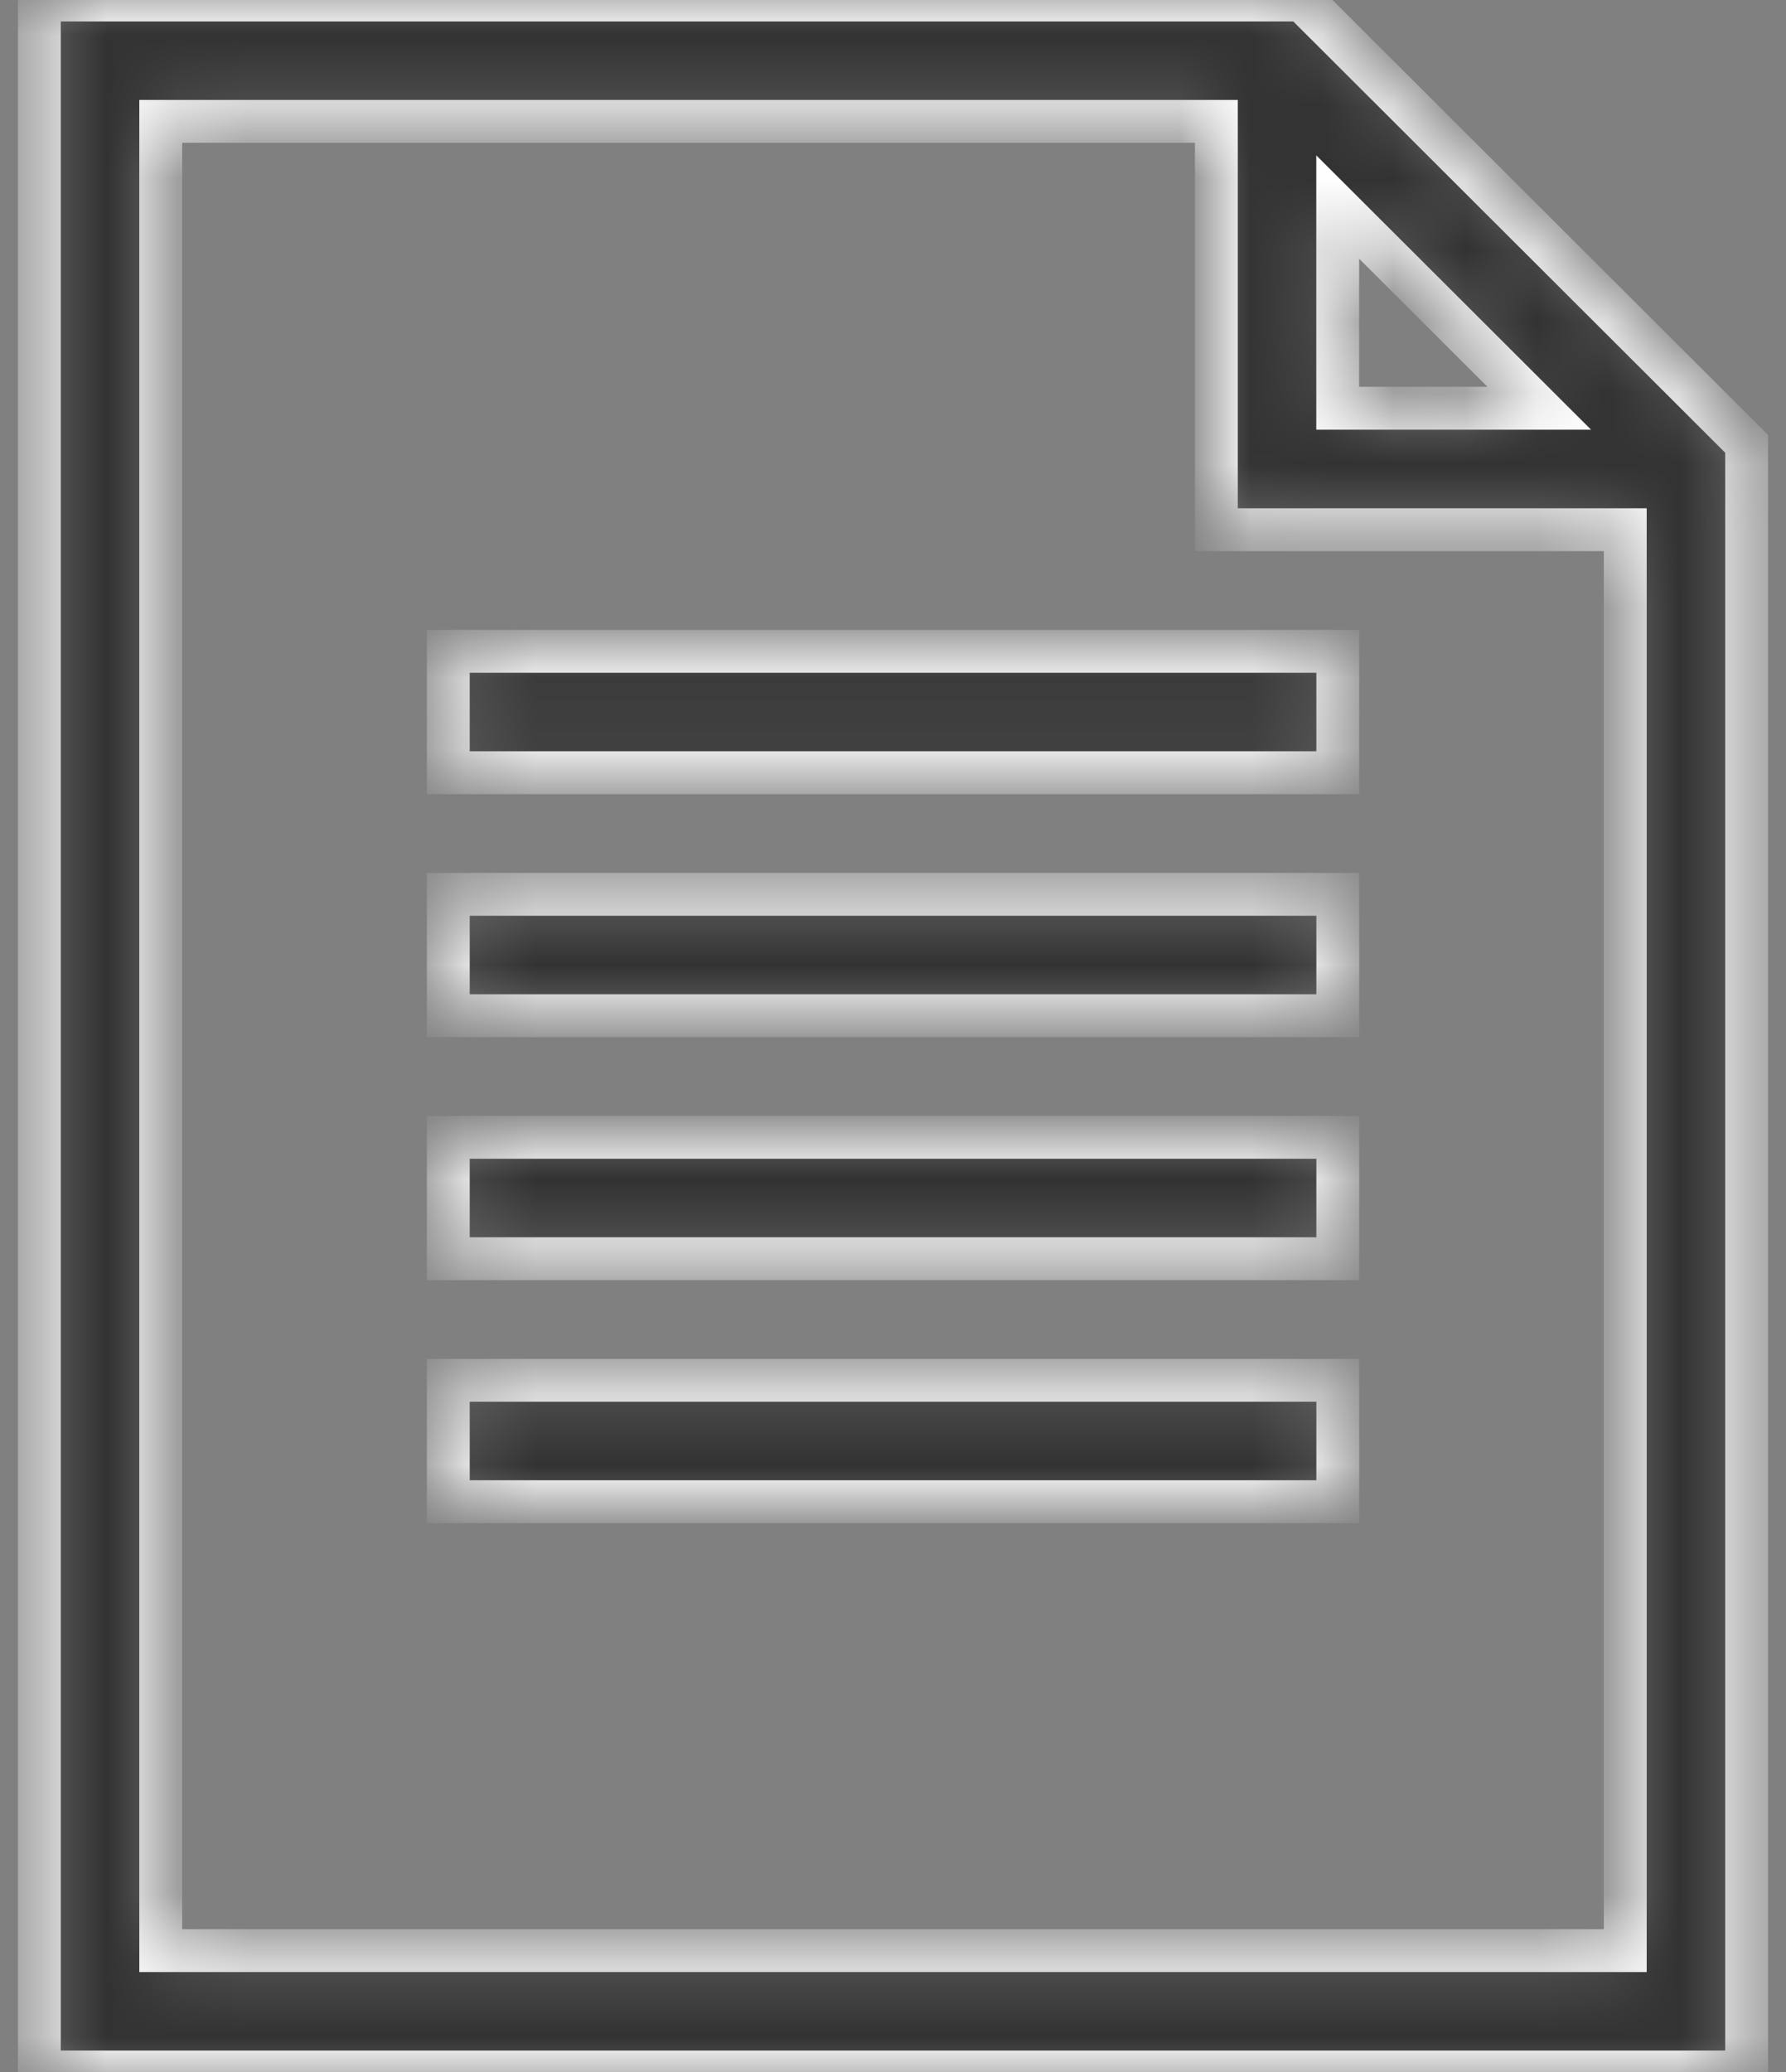
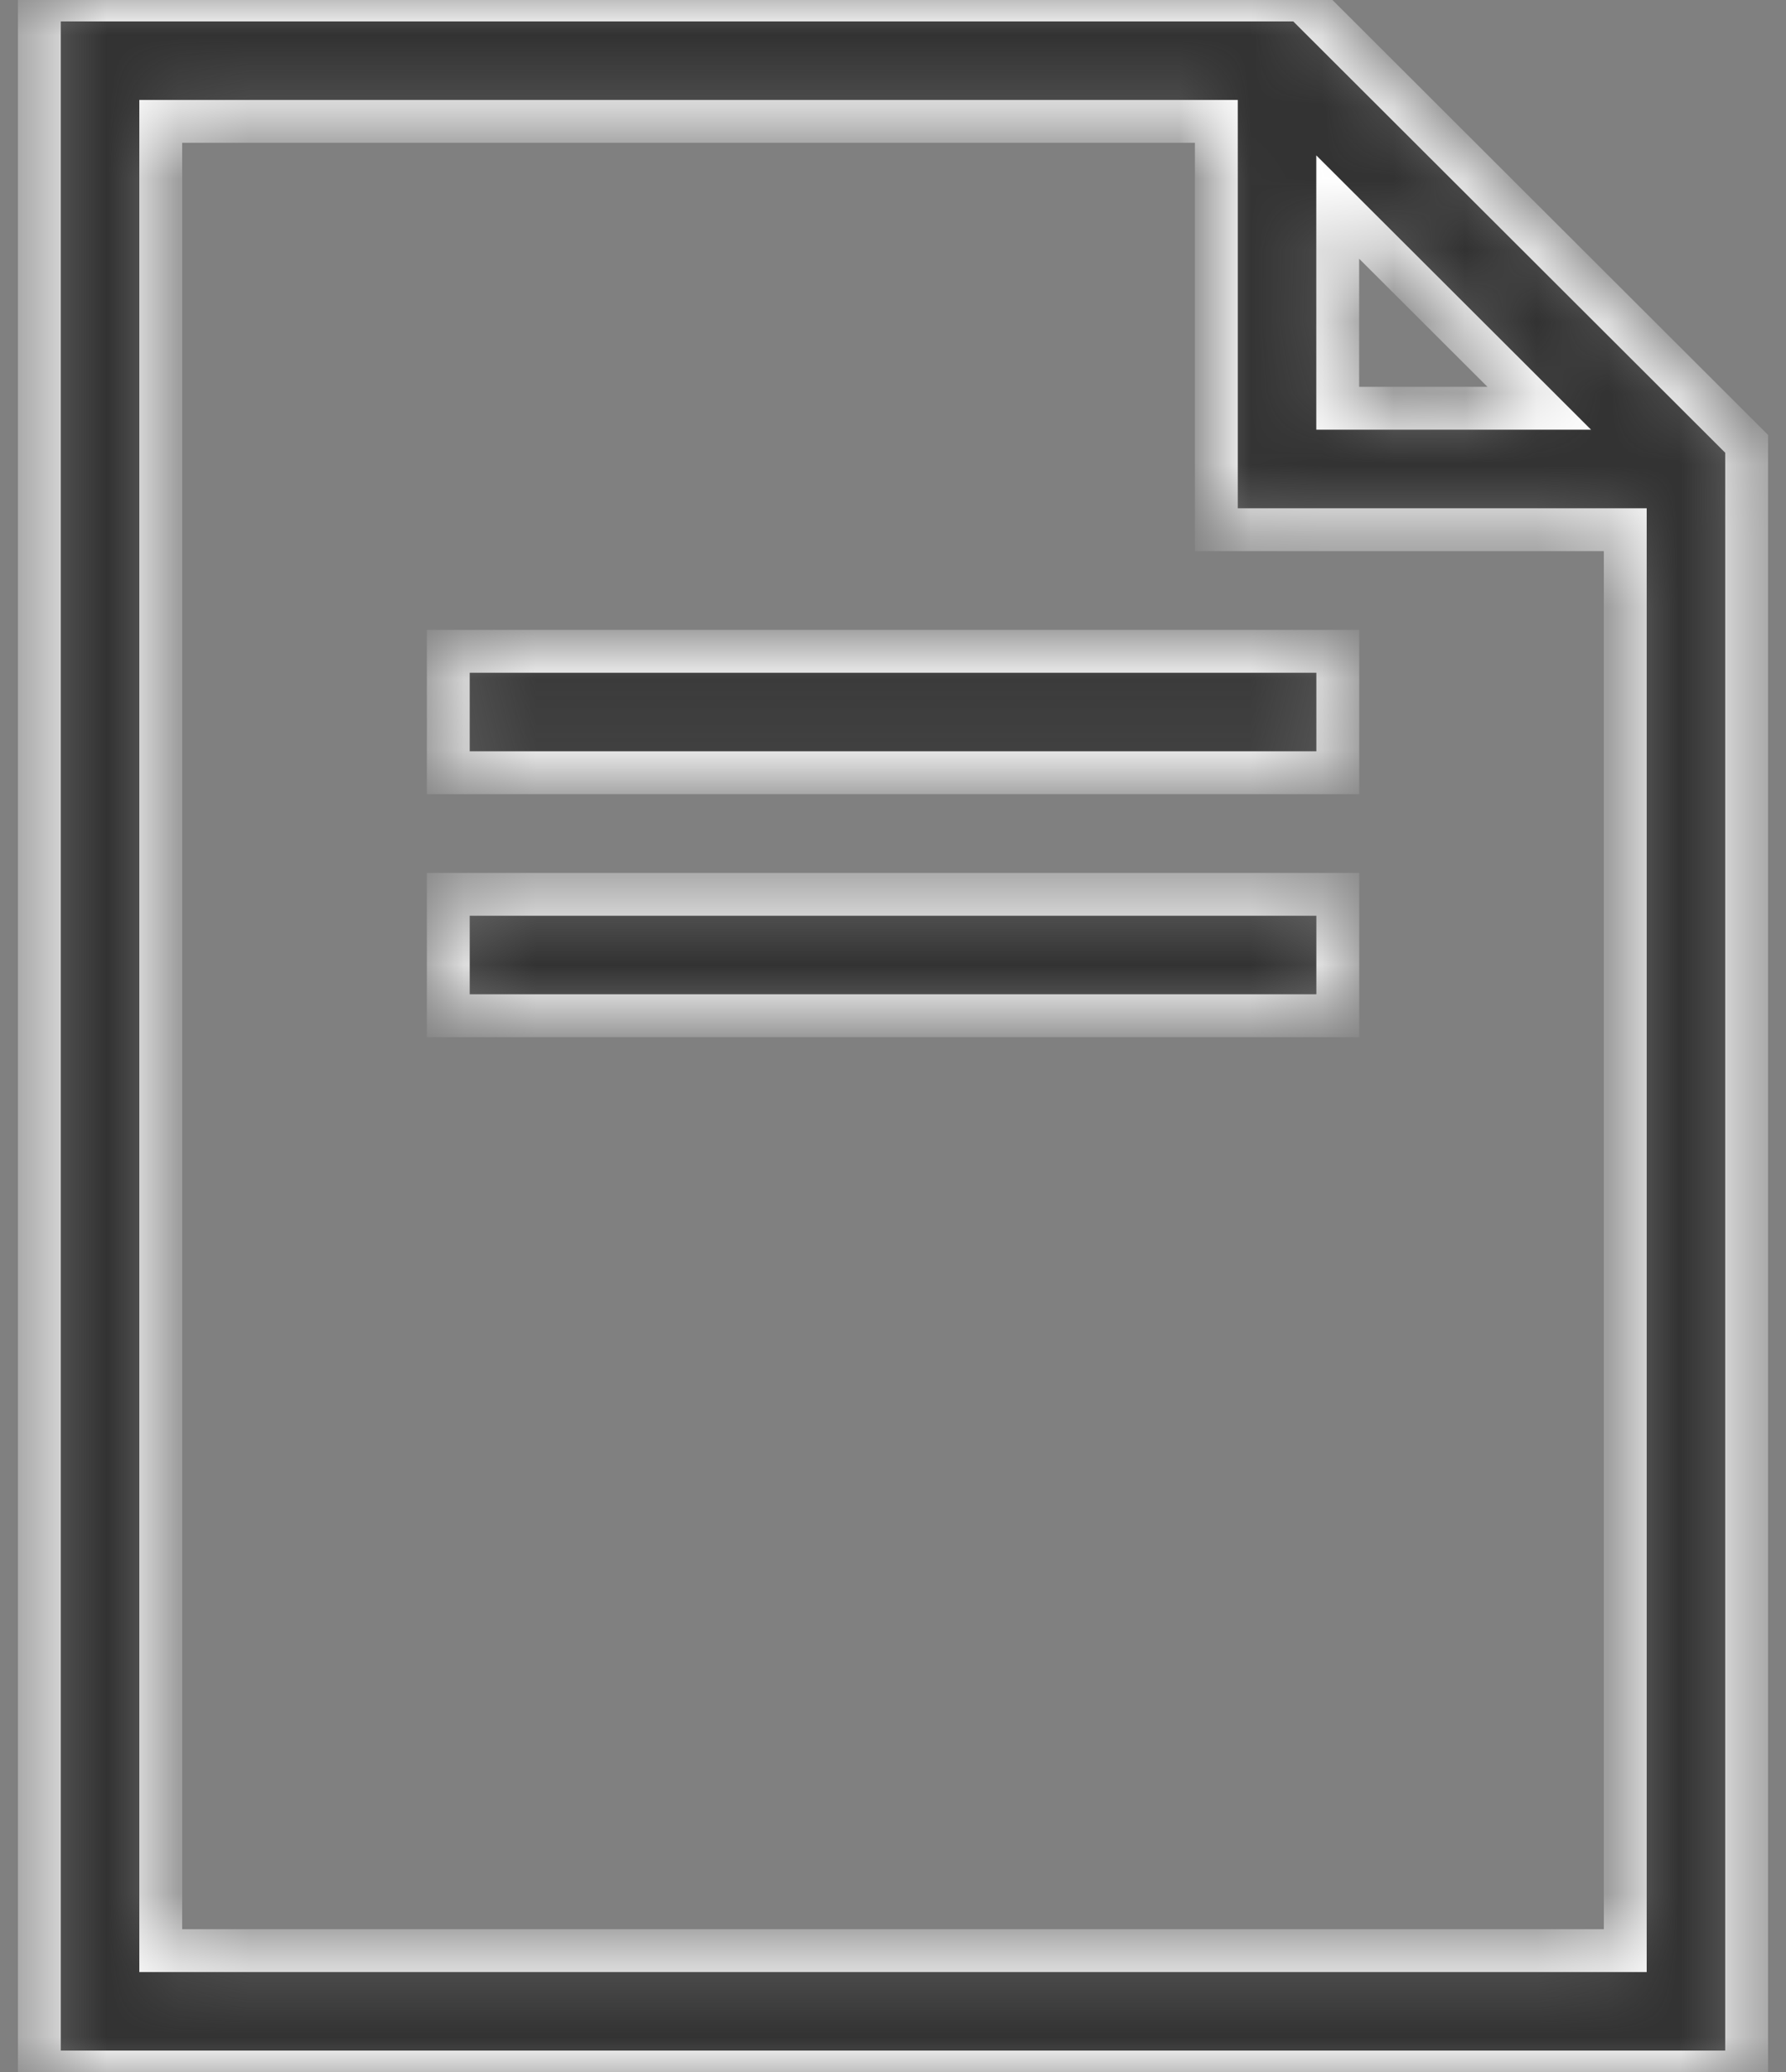
<svg xmlns="http://www.w3.org/2000/svg" width="25" height="29" viewBox="0 0 25 29" fill="none">
  <rect x="0" y="0" width="25" height="29" fill="#808080" stroke="none" />
  <mask id="path-1-inside-1" fill="white">
    <path d="M18.227 0H0.551V29H24.449V6.212L18.227 0ZM18.725 2.898L21.546 5.714H18.725V2.898ZM2.25 27.301V1.699H17.026V7.414H22.75V27.301H2.25Z" />
  </mask>
  <path d="M18.227 0H0.551V29H24.449V6.212L18.227 0ZM18.725 2.898L21.546 5.714H18.725V2.898ZM2.25 27.301V1.699H17.026V7.414H22.75V27.301H2.25Z" fill="#323232" stroke="white" stroke-width="0.6" mask="url(#path-1-inside-1)" />
  <mask id="path-2-inside-2" fill="white">
    <path d="M6.275 9.116H18.726V10.815H6.275V9.116Z" />
  </mask>
  <path d="M6.275 9.116H18.726V10.815H6.275V9.116Z" fill="#323232" stroke="white" stroke-width="0.6" mask="url(#path-2-inside-2)" />
  <mask id="path-3-inside-3" fill="white">
    <path d="M6.275 12.517H18.726V14.216H6.275V12.517Z" />
  </mask>
  <path d="M6.275 12.517H18.726V14.216H6.275V12.517Z" fill="#323232" stroke="white" stroke-width="0.6" mask="url(#path-3-inside-3)" />
  <mask id="path-4-inside-4" fill="white">
-     <path d="M6.275 15.918H18.726V17.617H6.275V15.918Z" />
-   </mask>
+     </mask>
  <path d="M6.275 15.918H18.726V17.617H6.275V15.918Z" fill="#323232" stroke="white" stroke-width="0.6" mask="url(#path-4-inside-4)" />
  <mask id="path-5-inside-5" fill="white">
-     <path d="M6.275 19.319H18.726V21.018H6.275V19.319Z" />
-   </mask>
+     </mask>
  <path d="M6.275 19.319H18.726V21.018H6.275V19.319Z" fill="#323232" stroke="white" stroke-width="0.6" mask="url(#path-5-inside-5)" />
</svg>